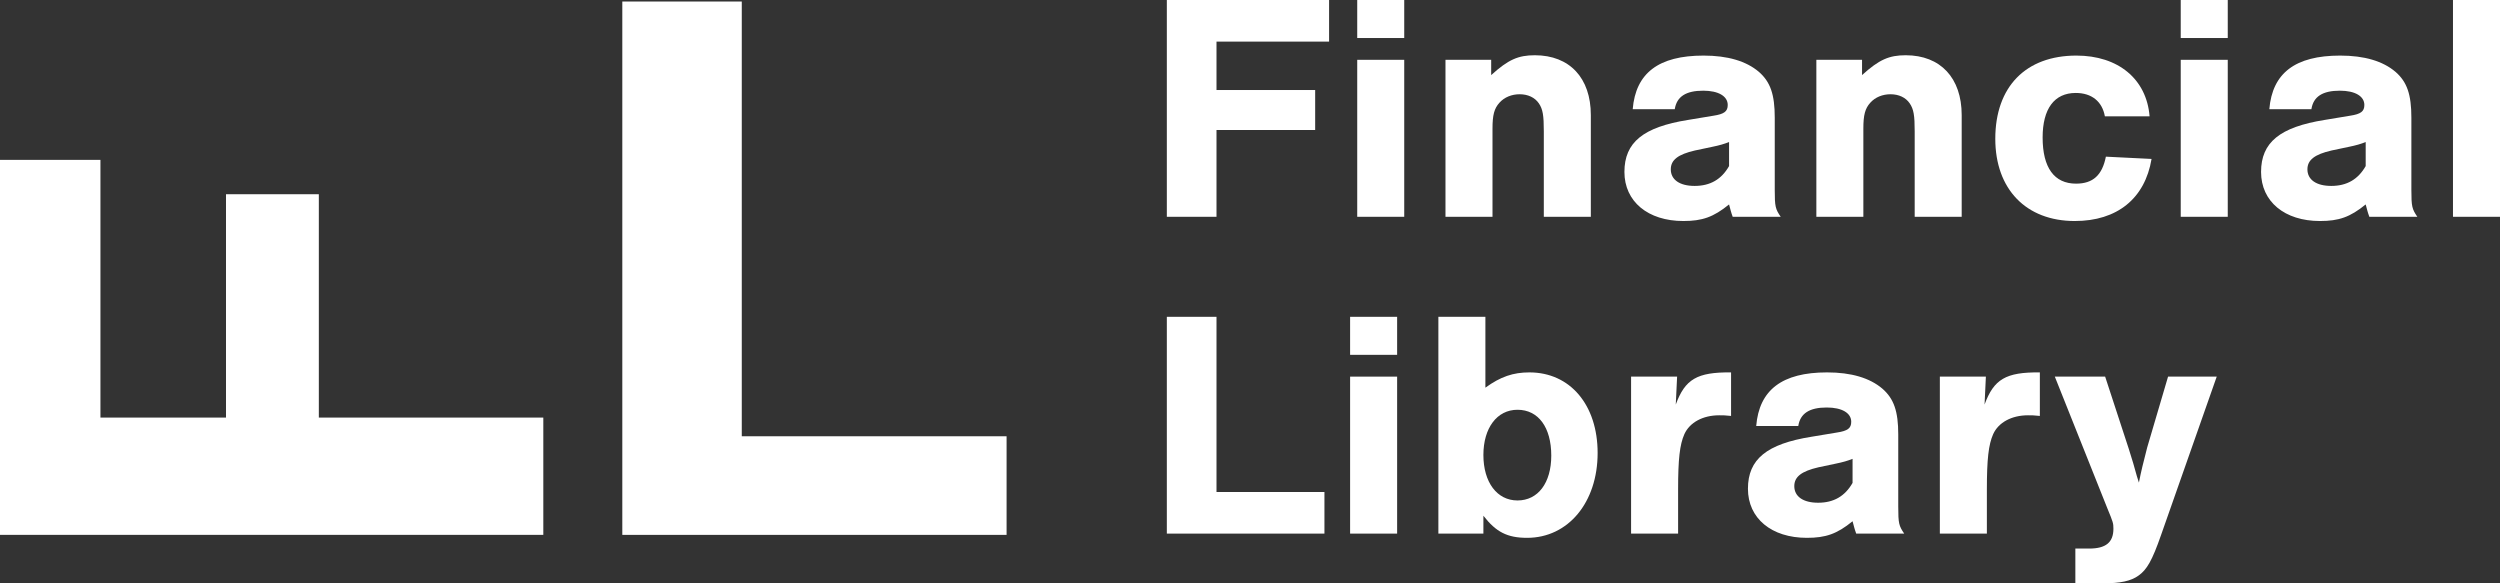
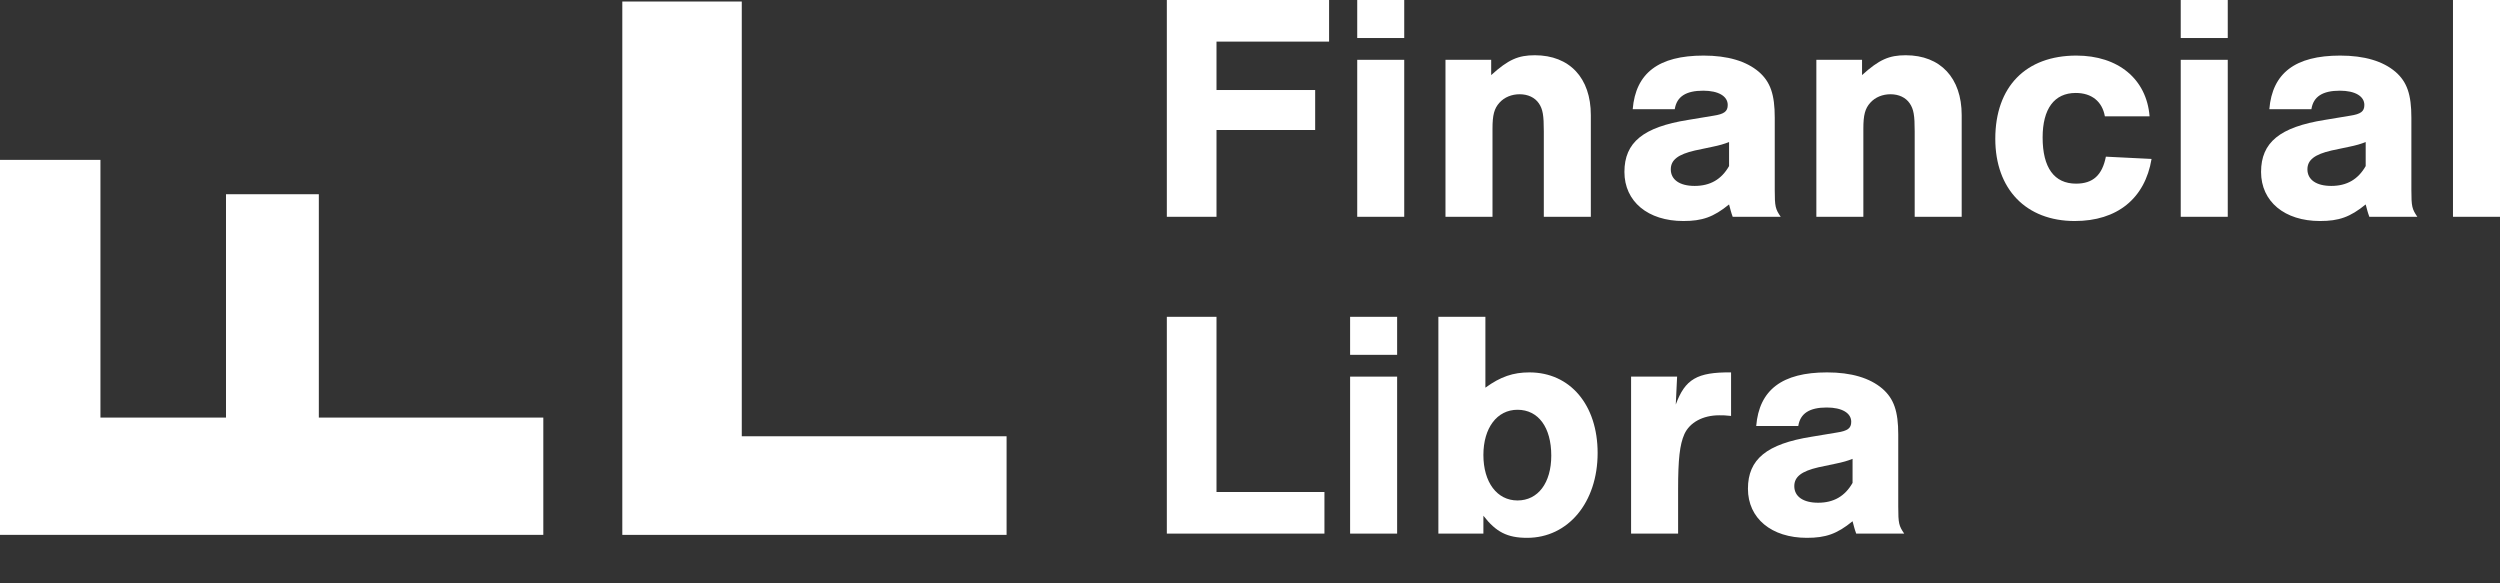
<svg xmlns="http://www.w3.org/2000/svg" width="120" height="28" viewBox="0 0 120 28" fill="none">
  <rect x="0" y="0" width="120" height="28" fill="#333333" stroke="none" />
-   <path d="M104.067 18.078H106.403L103.733 25.675C103.304 26.908 103.049 27.345 102.652 27.626C102.287 27.891 101.778 28 100.936 28H99.617V26.331H100.284C101.079 26.331 101.444 26.034 101.444 25.379C101.444 25.114 101.428 25.067 101.158 24.412L98.631 18.078H101.047L102.175 21.526C102.398 22.228 102.398 22.243 102.573 22.867L102.668 23.164C102.763 22.665 102.891 22.15 103.065 21.479L104.067 18.078Z" fill="white" />
-   <path d="M93.113 18.078H95.322L95.259 19.419C95.704 18.203 96.276 17.859 97.913 17.875V19.965C97.643 19.934 97.531 19.934 97.341 19.934C96.562 19.934 95.926 20.277 95.672 20.839C95.45 21.338 95.37 22.04 95.37 23.491V25.613H93.113V18.078Z" fill="white" />
  <path d="M86.317 20.449H84.298C84.441 18.717 85.538 17.875 87.699 17.875C88.859 17.875 89.749 18.14 90.353 18.655C90.91 19.139 91.116 19.747 91.116 20.855V24.318C91.116 25.129 91.148 25.239 91.402 25.613H89.098C89.002 25.348 89.002 25.301 88.923 25.02C88.176 25.629 87.636 25.816 86.73 25.816C85.029 25.816 83.901 24.88 83.901 23.46C83.901 22.04 84.807 21.307 86.952 20.964L88.176 20.761C88.685 20.683 88.859 20.558 88.859 20.246C88.859 19.825 88.415 19.56 87.683 19.56C86.857 19.56 86.412 19.841 86.317 20.449ZM88.923 23.179V22.025C88.685 22.118 88.478 22.181 88.097 22.259L87.286 22.43C86.476 22.618 86.126 22.883 86.126 23.335C86.126 23.834 86.555 24.131 87.27 24.131C88.017 24.131 88.558 23.819 88.923 23.179Z" fill="white" />
  <path d="M78.292 18.078H80.501L80.437 19.419C80.882 18.203 81.454 17.859 83.091 17.875V19.965C82.821 19.934 82.71 19.934 82.519 19.934C81.74 19.934 81.105 20.277 80.85 20.839C80.628 21.338 80.549 22.04 80.549 23.491V25.613H78.292V18.078Z" fill="white" />
  <path d="M69.042 25.613V15.207H71.299V18.608C72.03 18.078 72.634 17.875 73.412 17.875C75.367 17.875 76.686 19.435 76.686 21.744C76.686 24.115 75.272 25.816 73.301 25.816C72.348 25.816 71.807 25.535 71.203 24.755V25.613H69.042ZM72.84 19.669C71.855 19.669 71.203 20.543 71.203 21.838C71.203 23.148 71.855 24.022 72.84 24.022C73.826 24.022 74.461 23.179 74.461 21.869C74.461 20.512 73.841 19.669 72.84 19.669Z" fill="white" />
  <path d="M67.062 18.078V25.613H64.805V18.078H67.062ZM67.062 15.207V17.032H64.805V15.207H67.062Z" fill="white" />
  <path d="M58.392 15.207V23.616H63.573V25.613H56.008V15.207H58.392Z" fill="white" />
  <path d="M120 0V10.406H117.743V0H120Z" fill="white" />
  <path d="M110.947 5.242H108.928C109.071 3.51 110.168 2.668 112.329 2.668C113.489 2.668 114.379 2.933 114.983 3.448C115.54 3.931 115.746 4.54 115.746 5.648V9.111C115.746 9.922 115.778 10.031 116.032 10.406H113.728C113.632 10.141 113.632 10.094 113.553 9.813C112.806 10.421 112.266 10.609 111.36 10.609C109.659 10.609 108.531 9.673 108.531 8.253C108.531 6.833 109.437 6.1 111.582 5.757L112.806 5.554C113.315 5.476 113.489 5.351 113.489 5.039C113.489 4.618 113.044 4.353 112.313 4.353C111.487 4.353 111.042 4.633 110.947 5.242ZM113.553 7.972V6.818C113.315 6.911 113.108 6.974 112.727 7.052L111.916 7.223C111.106 7.41 110.756 7.676 110.756 8.128C110.756 8.627 111.185 8.924 111.9 8.924C112.647 8.924 113.188 8.612 113.553 7.972Z" fill="white" />
  <path d="M106.932 2.871V10.406H104.675V2.871H106.932ZM106.932 0V1.825H104.675V0H106.932Z" fill="white" />
  <path d="M103.18 5.585H101.034C100.907 4.868 100.398 4.462 99.636 4.462C98.603 4.462 98.046 5.226 98.046 6.599C98.046 8.05 98.603 8.815 99.651 8.815C100.462 8.815 100.907 8.409 101.082 7.52L103.275 7.629C102.957 9.532 101.622 10.609 99.588 10.609C97.252 10.609 95.774 9.08 95.774 6.662C95.774 4.165 97.236 2.668 99.667 2.668C101.67 2.668 103.037 3.791 103.18 5.585Z" fill="white" />
  <path d="M87.185 2.871H89.378V3.604C90.204 2.855 90.681 2.652 91.476 2.652C93.144 2.652 94.161 3.744 94.161 5.523V10.406H91.905V6.303C91.905 5.538 91.857 5.242 91.666 4.961C91.476 4.68 91.142 4.524 90.745 4.524C90.363 4.524 90.013 4.665 89.775 4.93C89.521 5.211 89.441 5.523 89.441 6.178V10.406H87.185V2.871Z" fill="white" />
  <path d="M80.388 5.242H78.37C78.513 3.51 79.609 2.668 81.771 2.668C82.931 2.668 83.821 2.933 84.425 3.448C84.981 3.931 85.188 4.54 85.188 5.648V9.111C85.188 9.922 85.219 10.031 85.474 10.406H83.169C83.074 10.141 83.074 10.094 82.995 9.813C82.248 10.421 81.707 10.609 80.801 10.609C79.101 10.609 77.972 9.673 77.972 8.253C77.972 6.833 78.878 6.1 81.024 5.757L82.248 5.554C82.756 5.476 82.931 5.351 82.931 5.039C82.931 4.618 82.486 4.353 81.755 4.353C80.928 4.353 80.484 4.633 80.388 5.242ZM82.995 7.972V6.818C82.756 6.911 82.549 6.974 82.168 7.052L81.358 7.223C80.547 7.41 80.198 7.676 80.198 8.128C80.198 8.627 80.626 8.924 81.342 8.924C82.089 8.924 82.629 8.612 82.995 7.972Z" fill="white" />
  <path d="M69.383 2.871H71.577V3.604C72.403 2.855 72.88 2.652 73.674 2.652C75.343 2.652 76.36 3.744 76.36 5.523V10.406H74.103V6.303C74.103 5.538 74.056 5.242 73.865 4.961C73.674 4.68 73.341 4.524 72.943 4.524C72.562 4.524 72.212 4.665 71.974 4.93C71.72 5.211 71.64 5.523 71.64 6.178V10.406H69.383V2.871Z" fill="white" />
  <path d="M67.403 2.871V10.406H65.147V2.871H67.403ZM67.403 0V1.825H65.147V0H67.403Z" fill="white" />
  <path d="M63.796 0V1.997H58.392V4.321H63.128V6.24H58.392V10.406H56.008V0H63.796Z" fill="white" />
  <path d="M0 7.674H4.821V20.044H10.848V9.323H15.304V20.044H26.079V25.673H0V7.674Z" fill="white" />
  <path d="M35.605 0.073V20.941H48.316V25.674H29.871V0.073H35.605Z" fill="white" />
</svg>